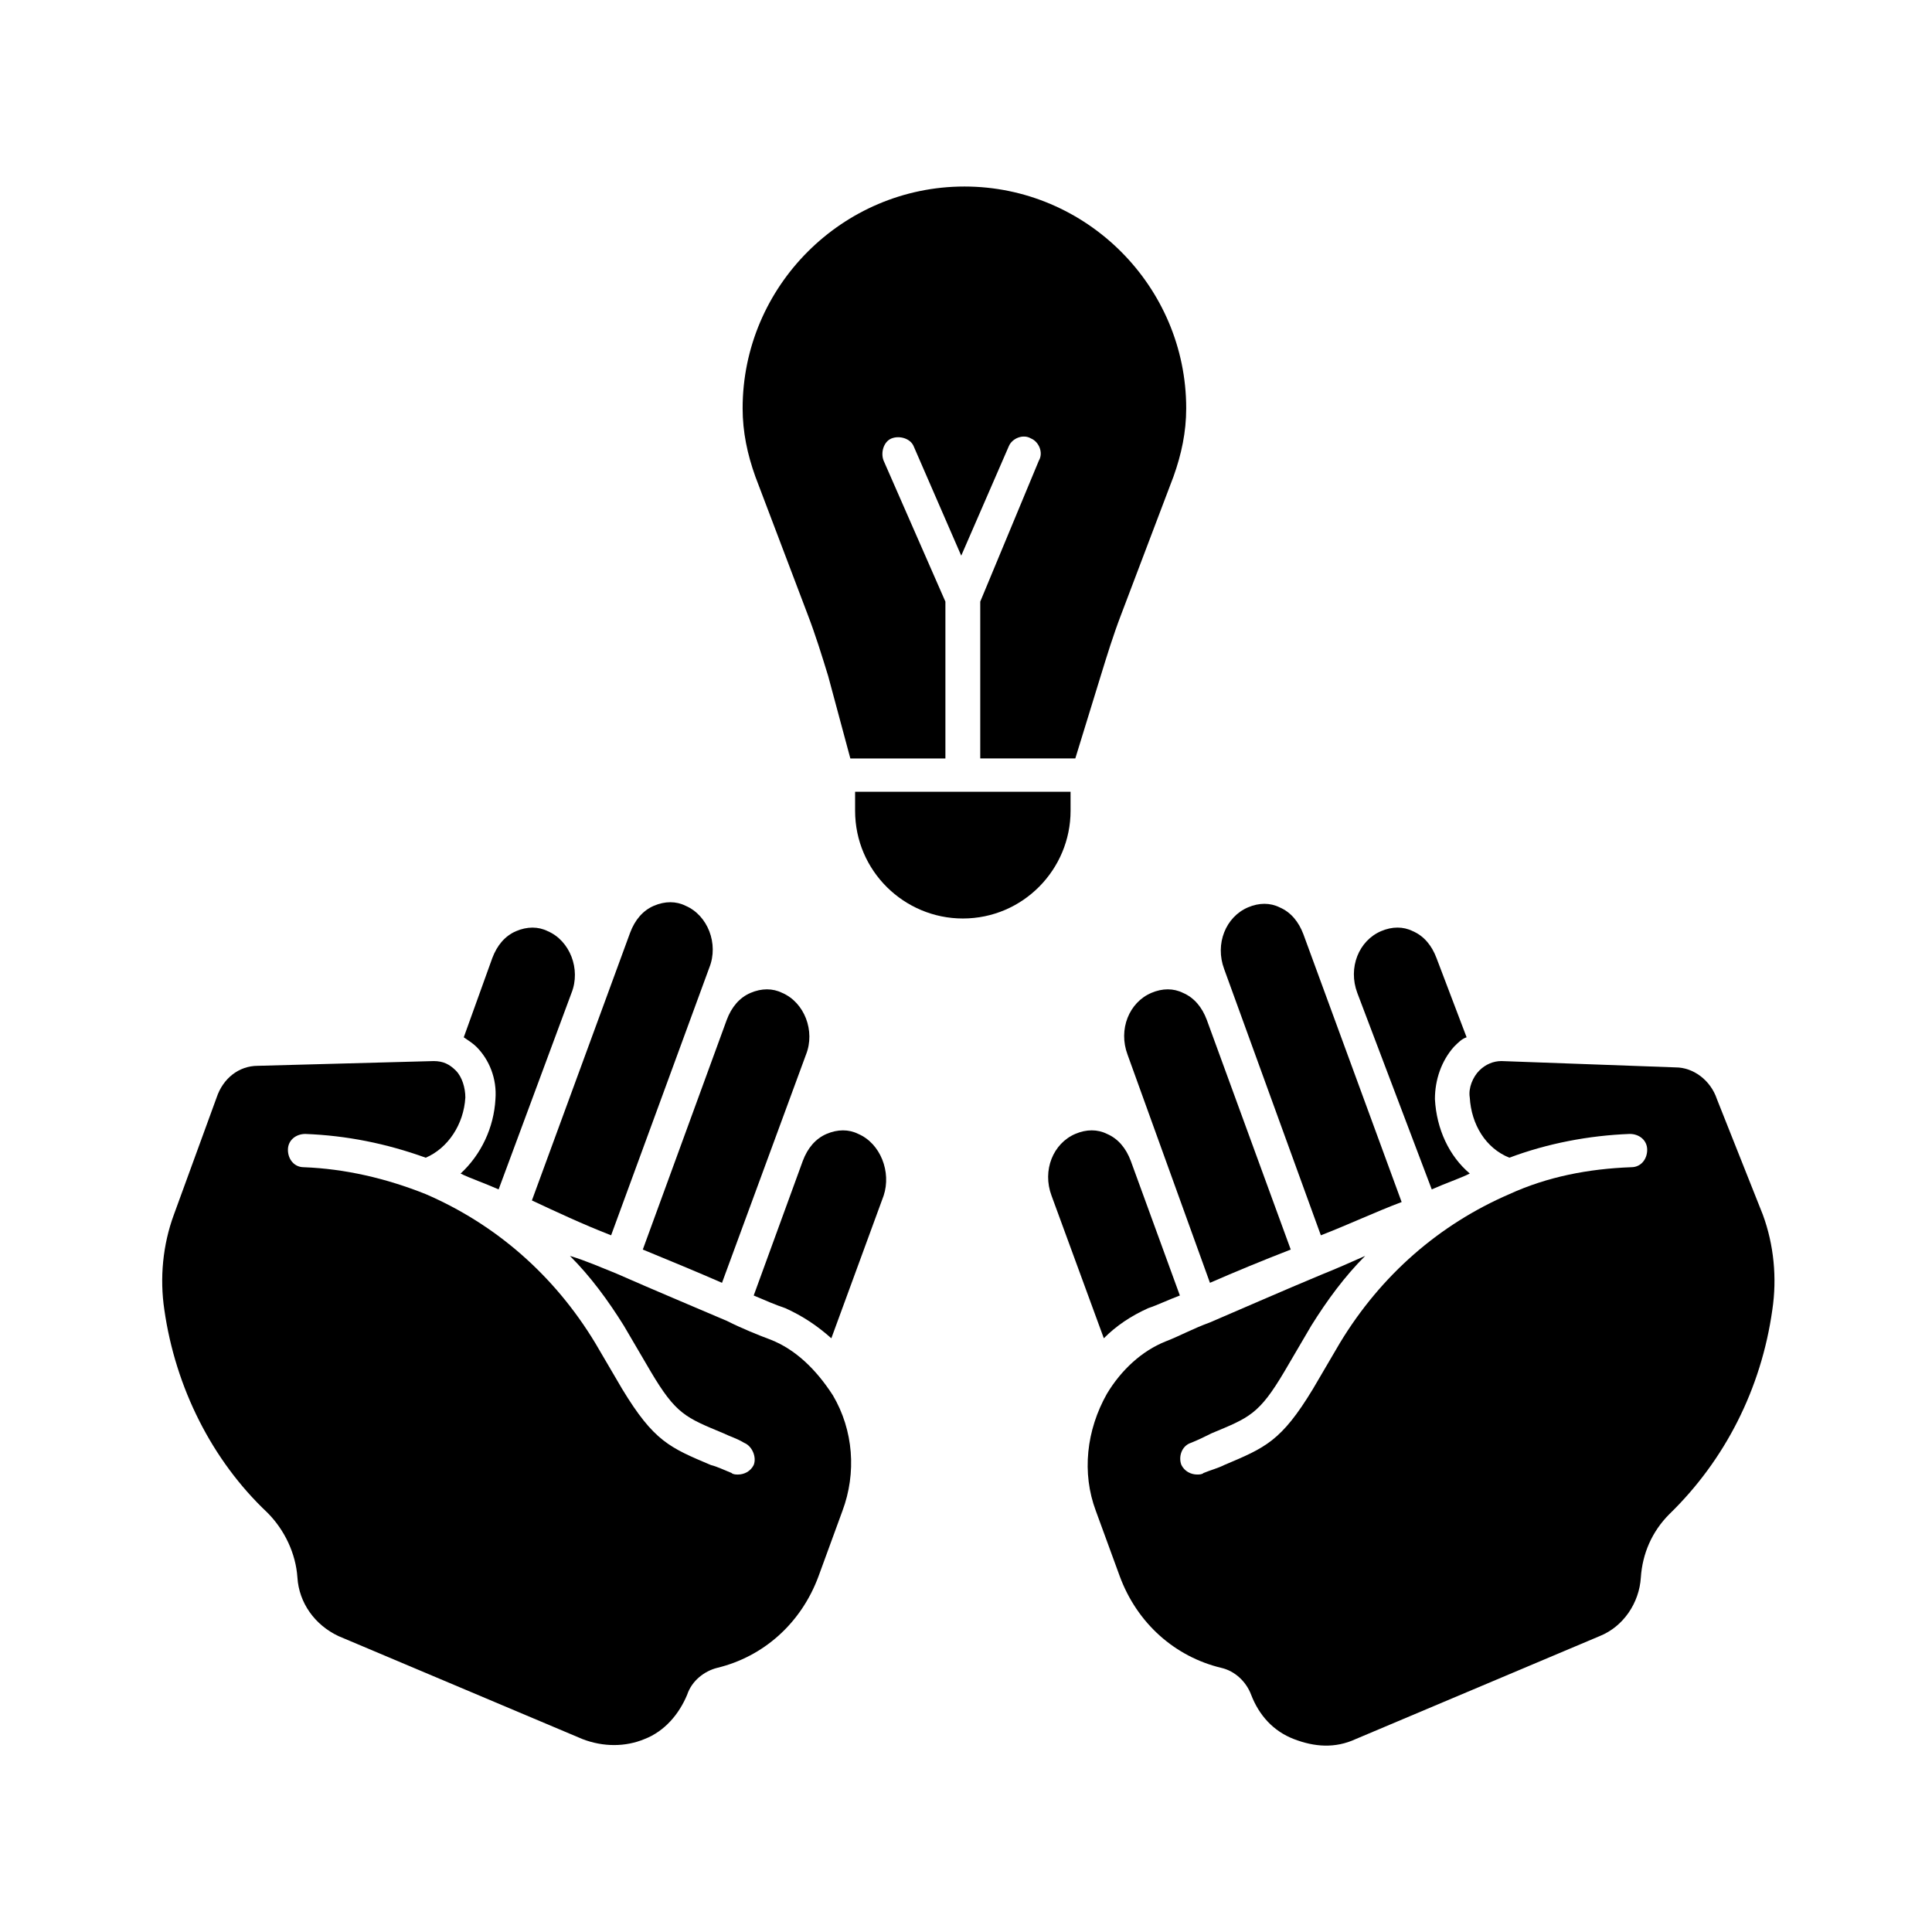
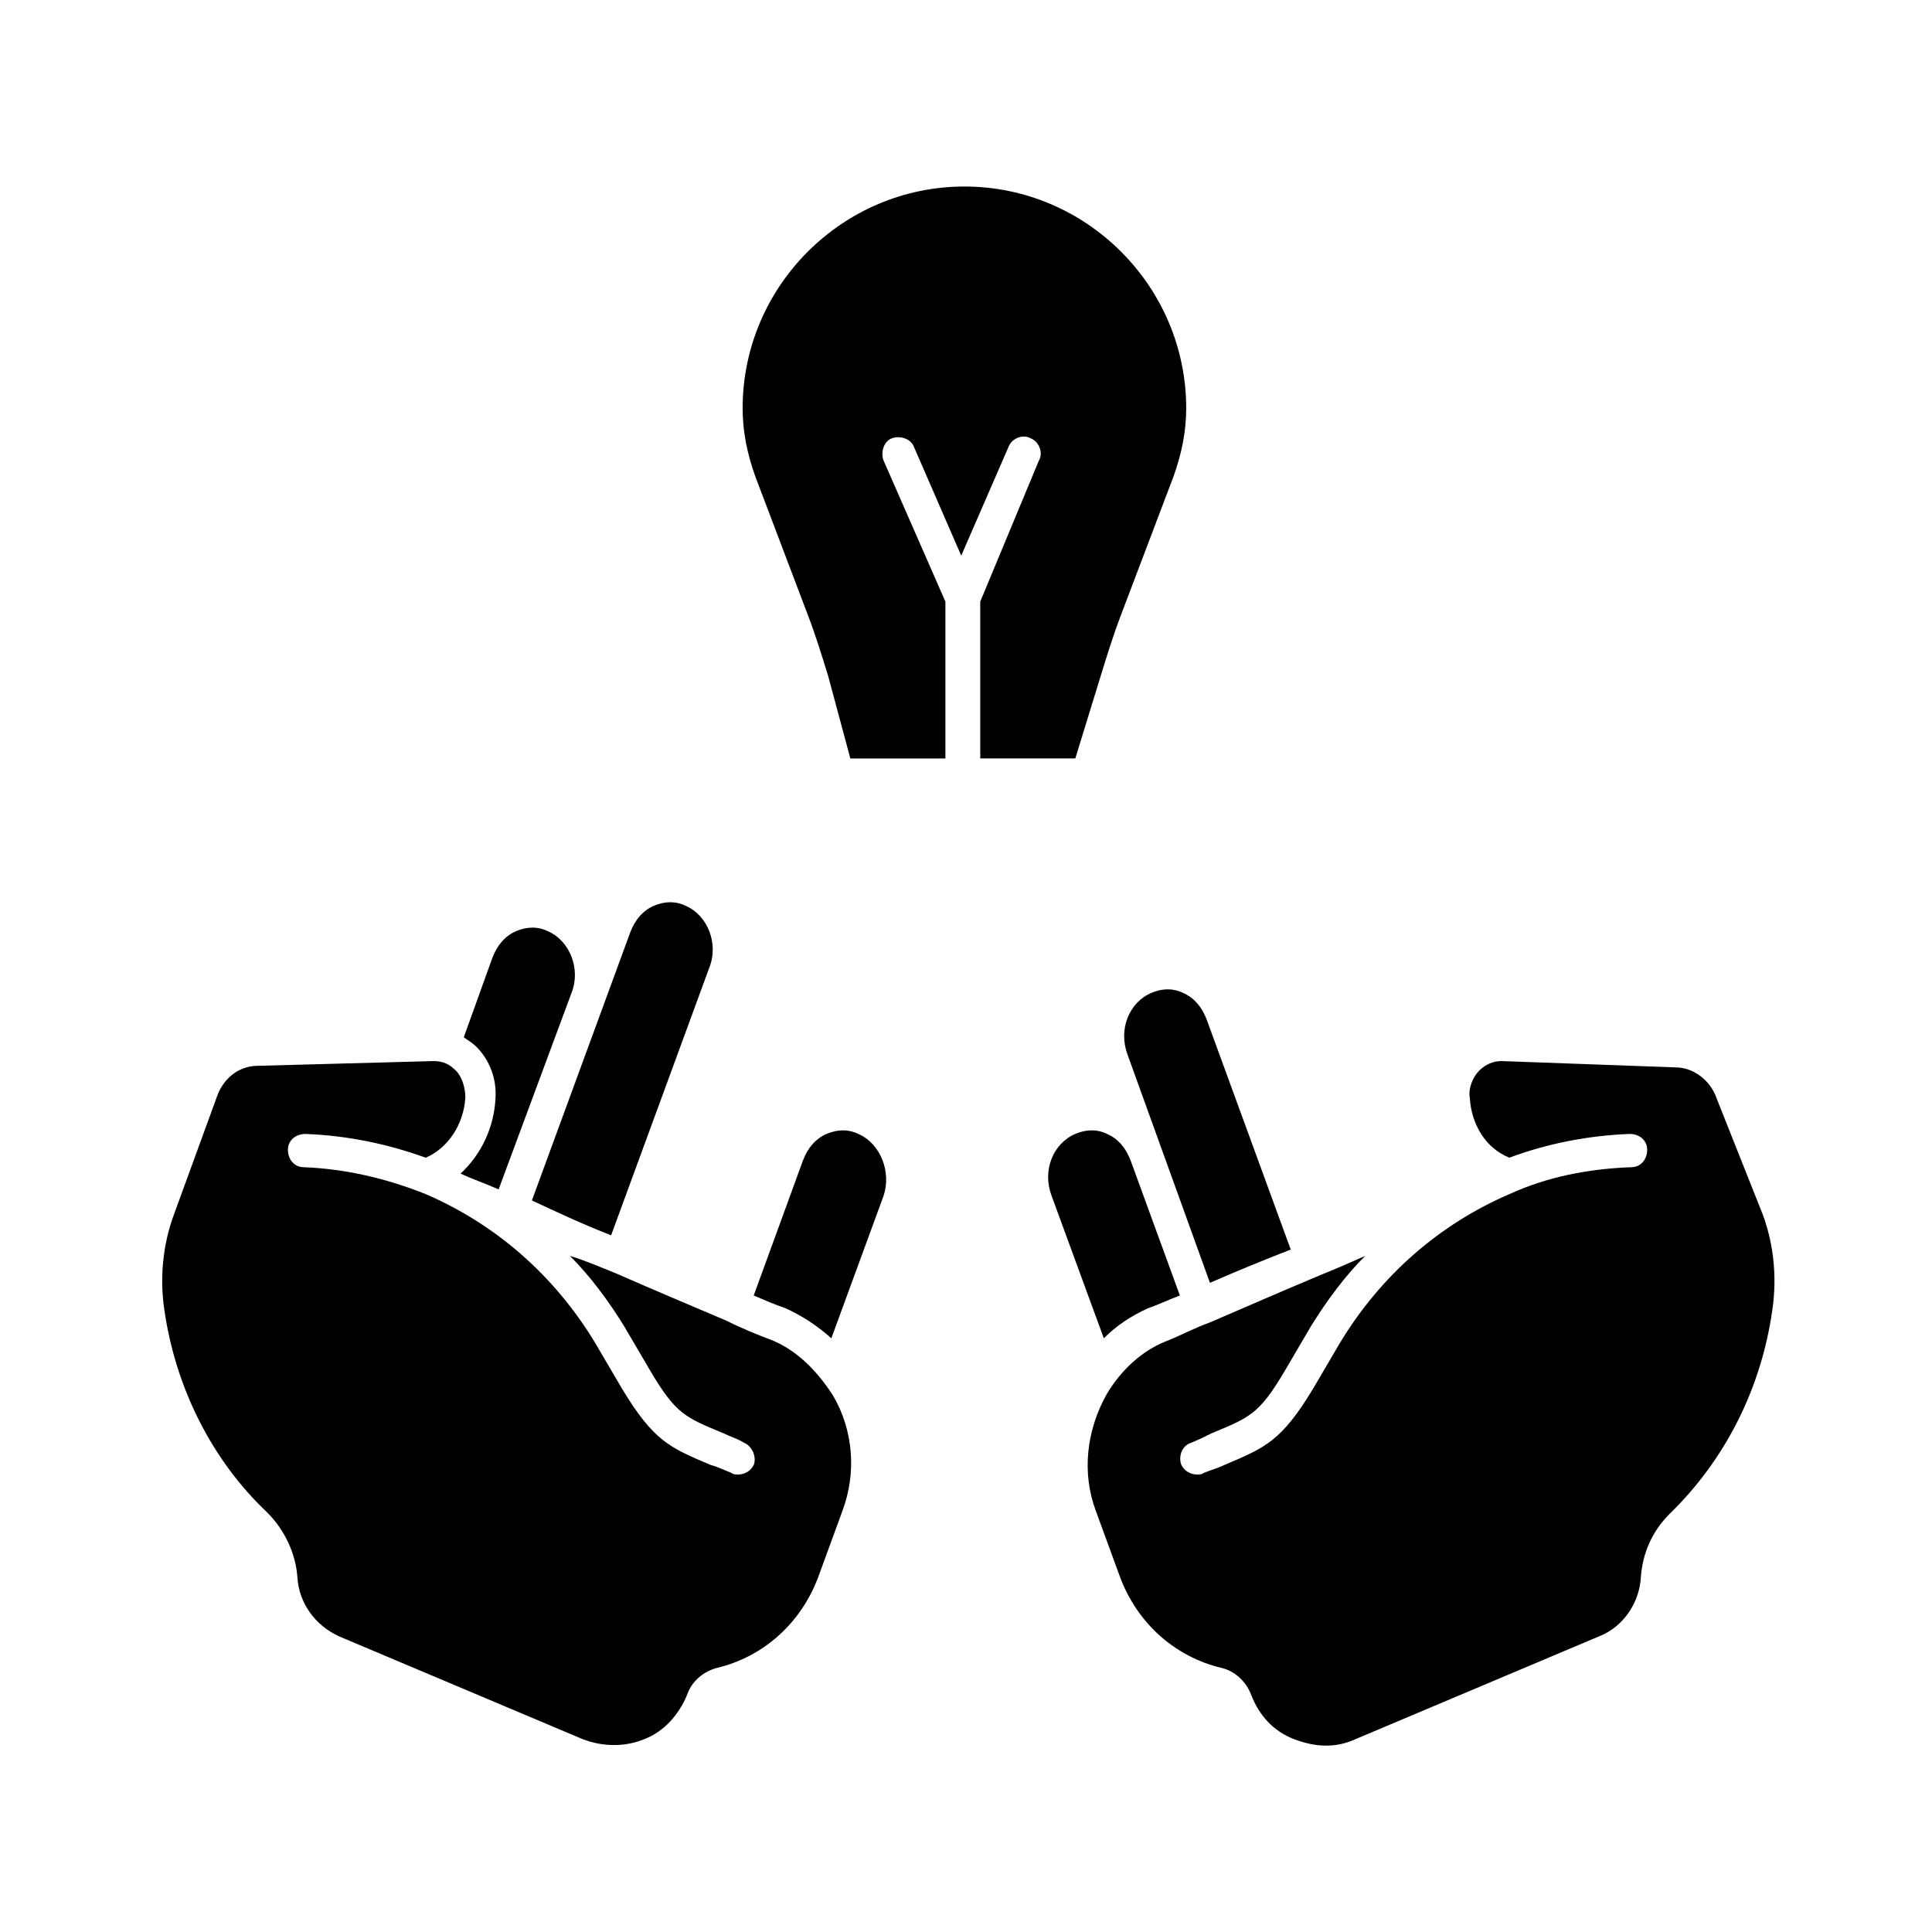
<svg xmlns="http://www.w3.org/2000/svg" fill="#000000" width="800px" height="800px" version="1.1" viewBox="144 144 512 512">
  <g>
    <path d="m371.45 444.5c-2.519-1.258-5.457-1.258-8.398 0-2.938 1.258-5.039 3.777-6.297 7.137l-13.016 35.688c2.938 1.258 5.879 2.519 8.398 3.359 4.617 2.098 8.398 4.617 12.176 7.977l13.855-37.785c2.098-6.297-0.84-13.855-6.719-16.375z" />
    <path d="m369.35 345h25.191v-41.562l-16.375-37.367c-0.84-2.098 0-5.039 2.098-5.879s5.039 0 5.879 2.098l12.594 28.969 12.594-28.969c0.84-2.098 3.777-3.359 5.879-2.098 2.098 0.84 3.359 3.777 2.098 5.879l-15.531 37.363v41.562h25.191l6.719-21.832c1.68-5.457 3.359-10.914 5.457-16.375l13.855-36.527c2.098-5.879 3.359-11.754 3.359-18.055 0-32.328-26.449-58.777-58.777-58.777s-58.777 26.449-58.777 58.777c0 6.297 1.258 12.176 3.359 18.055l13.855 36.527c2.098 5.457 3.777 10.914 5.457 16.375z" />
    <path d="m348.36 499.08c-3.359-1.258-7.559-2.938-11.754-5.039-8.816-3.777-18.895-7.977-29.391-12.594-4.199-1.68-7.977-3.359-12.176-4.621 5.457 5.457 10.078 11.754 14.273 18.473l7.137 12.176c6.719 11.336 9.238 12.176 19.312 16.375 1.68 0.84 3.359 1.258 5.457 2.519 2.098 0.84 3.359 3.777 2.519 5.879-0.84 1.68-2.519 2.519-4.199 2.519-0.418 0-1.258 0-1.68-0.418-2.098-0.84-3.777-1.68-5.457-2.098-10.914-4.617-15.113-6.297-23.512-20.152l-7.137-12.176c-10.914-18.055-26.449-31.488-44.922-39.465-10.496-4.199-21.41-6.719-32.328-7.137-2.519 0-4.199-2.098-4.199-4.617s2.098-4.199 4.617-4.199c10.914 0.418 21.41 2.519 31.906 6.297 5.879-2.519 10.078-8.816 10.496-15.953 0-2.519-0.84-5.457-2.519-7.137-1.68-1.68-3.359-2.519-5.879-2.519l-46.602 1.258c-5.039 0-9.238 3.359-10.914 8.398l-11.336 31.066c-2.938 7.977-3.777 16.793-2.519 25.191 2.938 20.57 12.594 39.887 27.289 53.738 4.617 4.617 7.559 10.914 7.977 17.215 0.418 6.719 4.617 12.594 10.914 15.535l64.656 27.289c5.457 2.098 11.336 2.098 16.375 0 5.457-2.098 9.238-6.719 11.336-11.754 1.258-3.777 4.617-6.297 7.977-7.137 12.176-2.938 22.25-11.754 26.871-24.352l6.297-17.215c3.777-10.078 2.938-21.41-2.519-30.648-4.613-7.144-10.07-12.18-16.367-14.699z" />
-     <path d="m428.13 353.82h-57.52v5.039c0 15.953 13.016 28.551 28.551 28.551 15.953 0 28.551-13.016 28.551-28.551l-0.004-5.039z" />
    <path d="m275.3 435.27c-0.418 7.559-3.777 14.695-9.238 19.734 2.519 1.258 6.297 2.519 10.078 4.199l19.312-52.059c2.519-6.297-0.418-13.855-6.297-16.375-2.519-1.258-5.457-1.258-8.398 0-2.938 1.258-5.039 3.777-6.297 7.137l-7.559 20.992c1.258 0.84 2.519 1.68 3.359 2.519 3.359 3.356 5.461 8.395 5.039 13.852z" />
-     <path d="m335.34 483.96 22.25-60.457c2.519-6.297-0.418-13.855-6.297-16.375-2.519-1.258-5.457-1.258-8.398 0-2.938 1.258-5.039 3.777-6.297 7.137l-22.25 60.879c7.137 2.941 14.273 5.879 20.992 8.816z" />
    <path d="m305.95 471.37 26.031-70.953c2.519-6.297-0.418-13.855-6.297-16.375-2.519-1.258-5.457-1.258-8.398 0-2.938 1.258-5.039 3.777-6.297 7.137l-26.031 70.953c6.297 2.941 13.438 6.301 20.992 9.238z" />
    <path d="m448.28 490.68c2.519-0.84 5.039-2.098 8.398-3.359l-13.016-35.688c-1.258-3.359-3.359-5.879-6.297-7.137-2.519-1.258-5.457-1.258-8.398 0-5.879 2.519-8.816 9.656-6.297 16.375l13.855 37.785c3.356-3.359 7.133-5.875 11.754-7.977z" />
    <path d="m464.65 483.96c6.719-2.938 13.855-5.879 21.41-8.816l-22.25-60.879c-1.258-3.359-3.359-5.879-6.297-7.137-2.519-1.258-5.457-1.258-8.398 0-5.879 2.519-8.816 9.656-6.297 16.375z" />
    <path d="m599 435.27c-1.68-5.039-6.297-8.398-10.914-8.398l-46.184-1.68c-2.098 0-4.199 0.84-5.879 2.519-1.68 1.68-2.938 4.617-2.519 7.137 0.418 7.137 4.199 13.434 10.496 15.953 10.078-3.777 20.992-5.879 31.906-6.297 2.519 0 4.617 1.68 4.617 4.199s-1.68 4.617-4.199 4.617c-11.336 0.418-22.25 2.519-32.328 7.137-18.473 7.977-34.008 21.41-44.922 39.465l-7.137 12.176c-8.398 13.855-12.594 15.535-23.512 20.152-1.68 0.84-3.359 1.258-5.457 2.098-0.418 0.418-1.258 0.418-1.68 0.418-1.68 0-3.359-0.84-4.199-2.519-0.84-2.098 0-5.039 2.519-5.879 2.098-0.84 3.777-1.68 5.457-2.519 10.078-4.199 12.594-5.039 19.312-16.375l7.137-12.176c4.199-6.719 8.816-13.016 14.273-18.473-3.777 1.68-7.559 3.359-11.754 5.039-10.078 4.199-20.57 8.816-29.391 12.594-4.617 1.68-8.398 3.777-11.754 5.039-6.297 2.519-11.754 7.559-15.535 13.855-5.457 9.656-6.719 20.992-2.938 31.066l6.297 17.215c4.617 12.594 14.695 21.41 26.871 24.352 3.777 0.84 6.719 3.777 7.977 7.137 2.098 5.457 5.879 9.656 11.336 11.754 5.457 2.098 10.914 2.519 16.375 0l64.656-27.289c6.297-2.519 10.496-8.816 10.914-15.535 0.418-6.297 2.938-12.176 7.559-16.793 14.695-14.273 24.352-33.168 27.289-54.16 1.258-8.398 0.418-17.215-2.519-25.191z" />
-     <path d="m523.43 459.2c3.777-1.68 7.559-2.938 10.078-4.199-5.457-4.617-8.816-11.754-9.238-19.734 0-5.039 1.68-10.078 5.039-13.855 1.258-1.258 2.098-2.098 3.359-2.519l-7.977-20.992c-1.258-3.359-3.359-5.879-6.297-7.137-2.519-1.258-5.457-1.258-8.398 0-5.879 2.519-8.816 9.656-6.297 16.375z" />
-     <path d="m494.04 471.37c7.559-2.938 14.695-6.297 21.41-8.816l-26.031-70.953c-1.258-3.359-3.359-5.879-6.297-7.137-2.519-1.258-5.457-1.258-8.398 0-5.879 2.519-8.816 9.656-6.297 16.375z" />
  </g>
</svg>